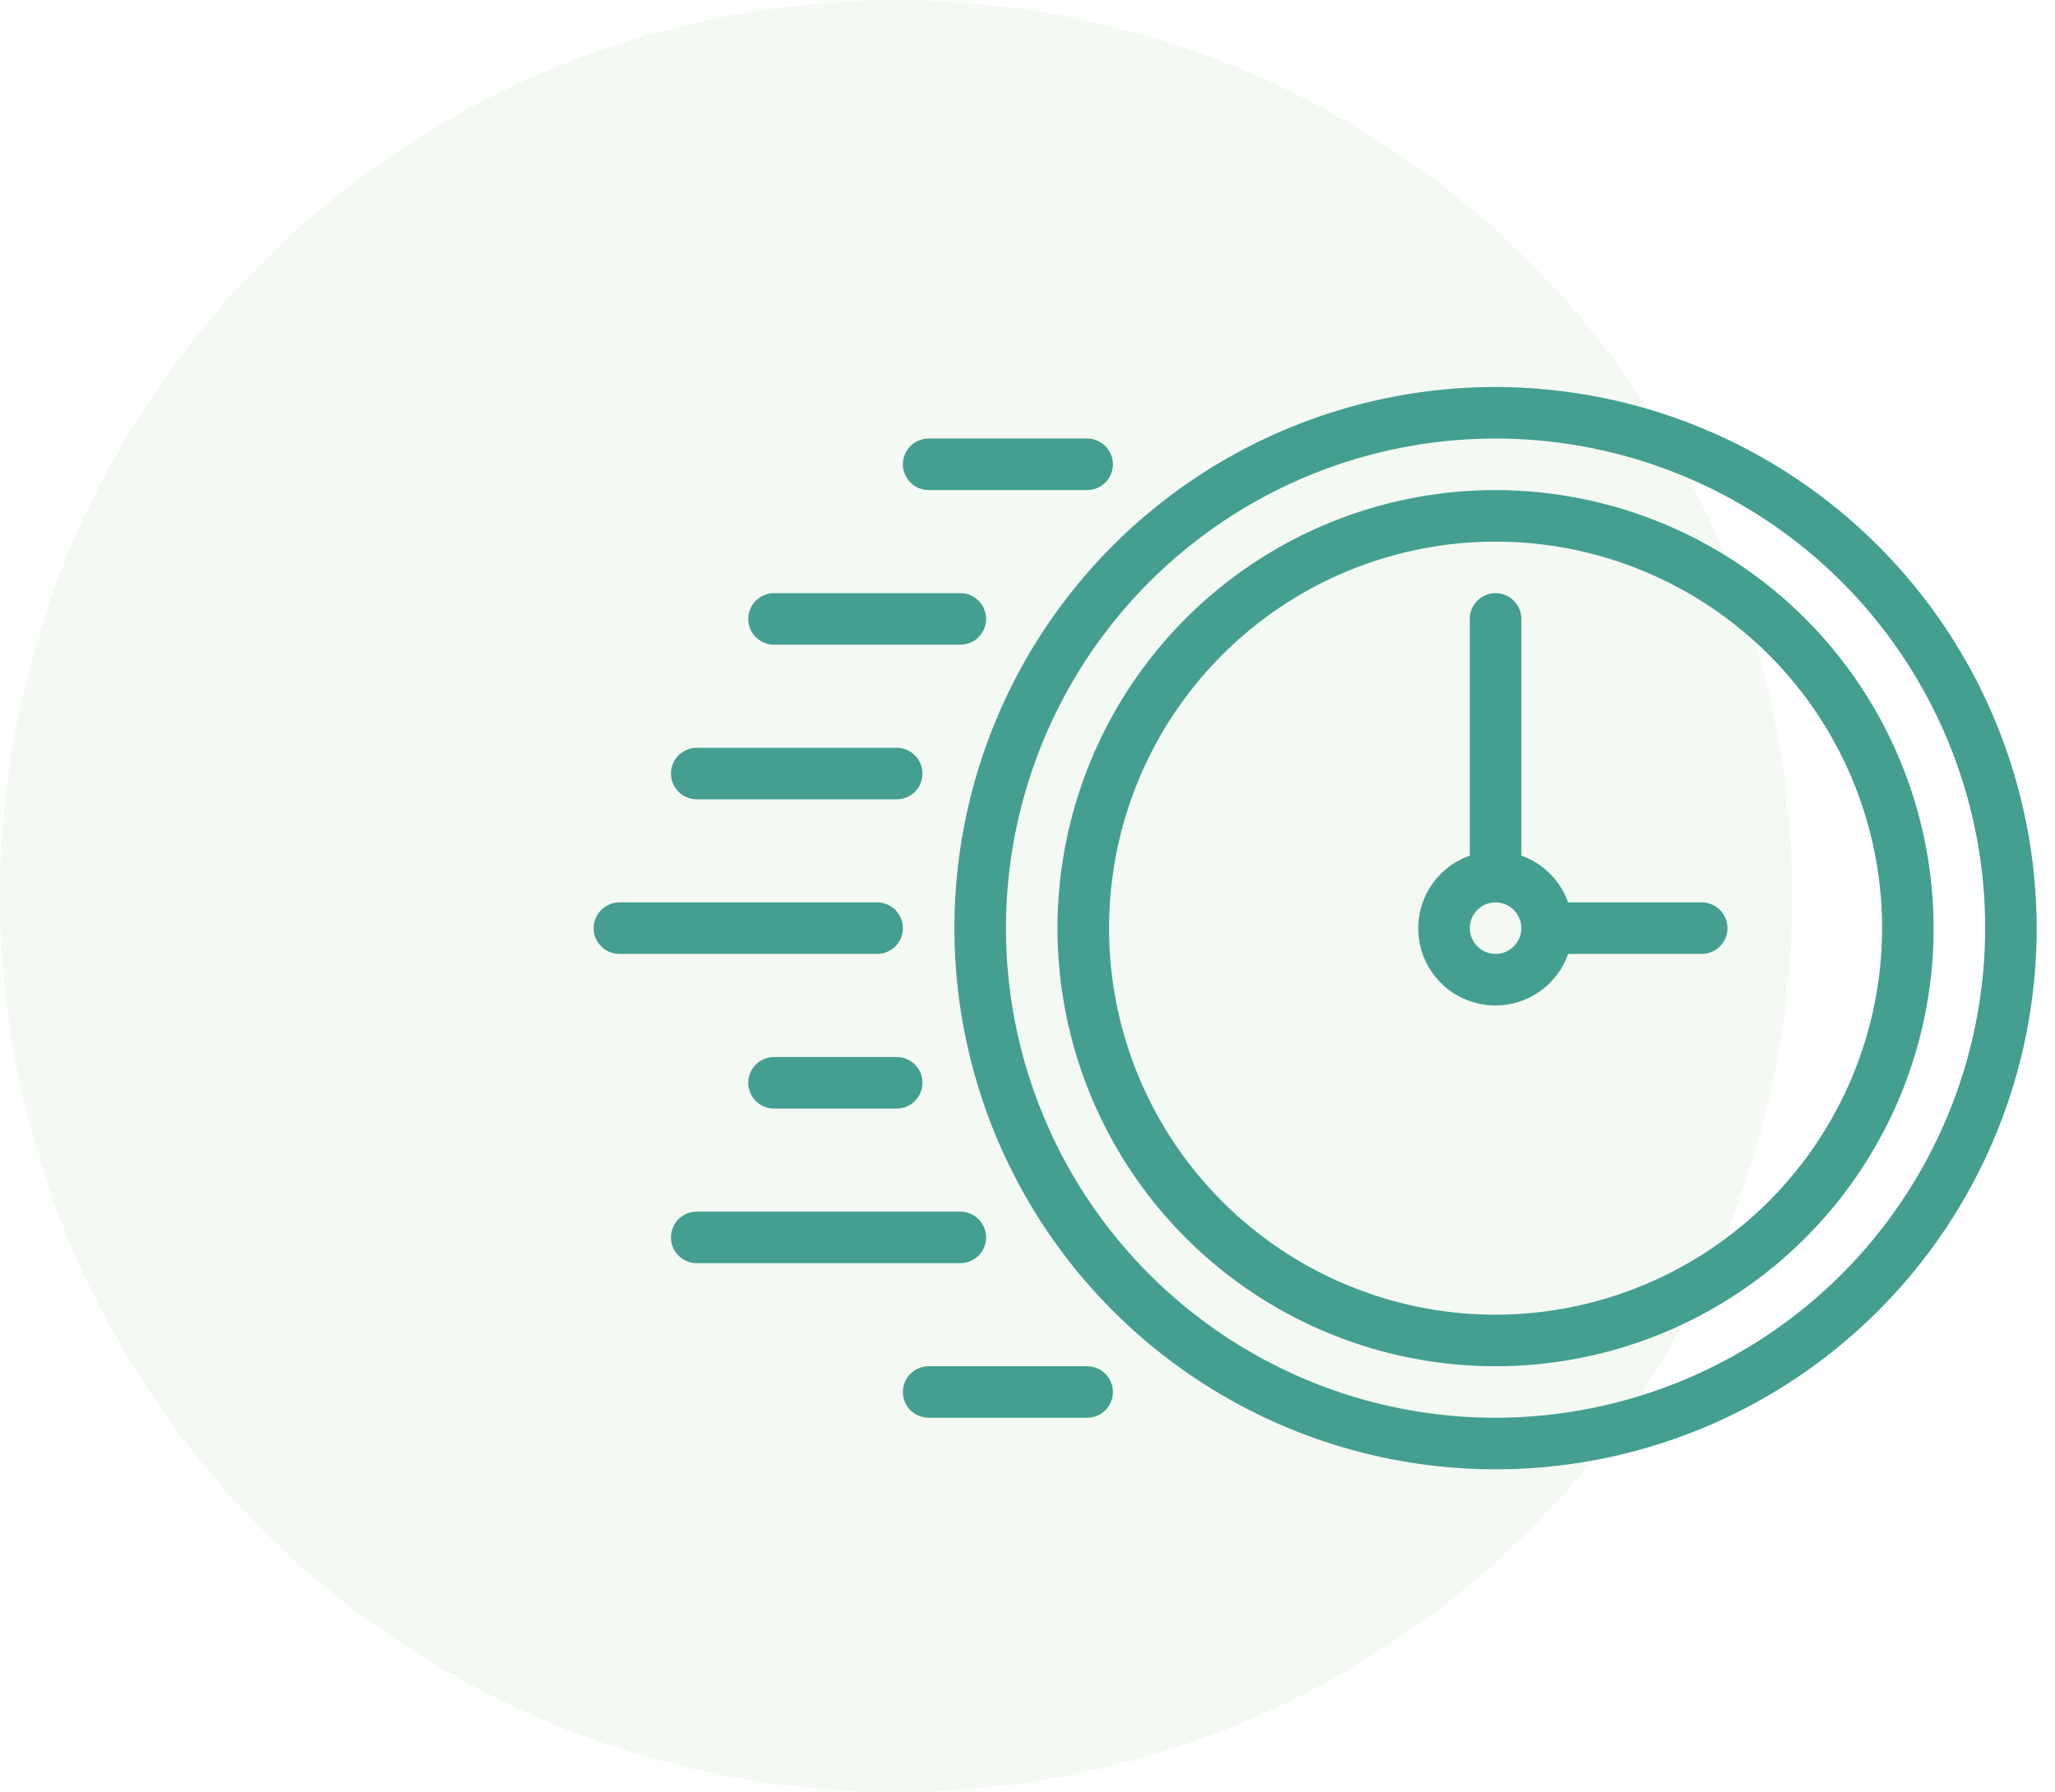
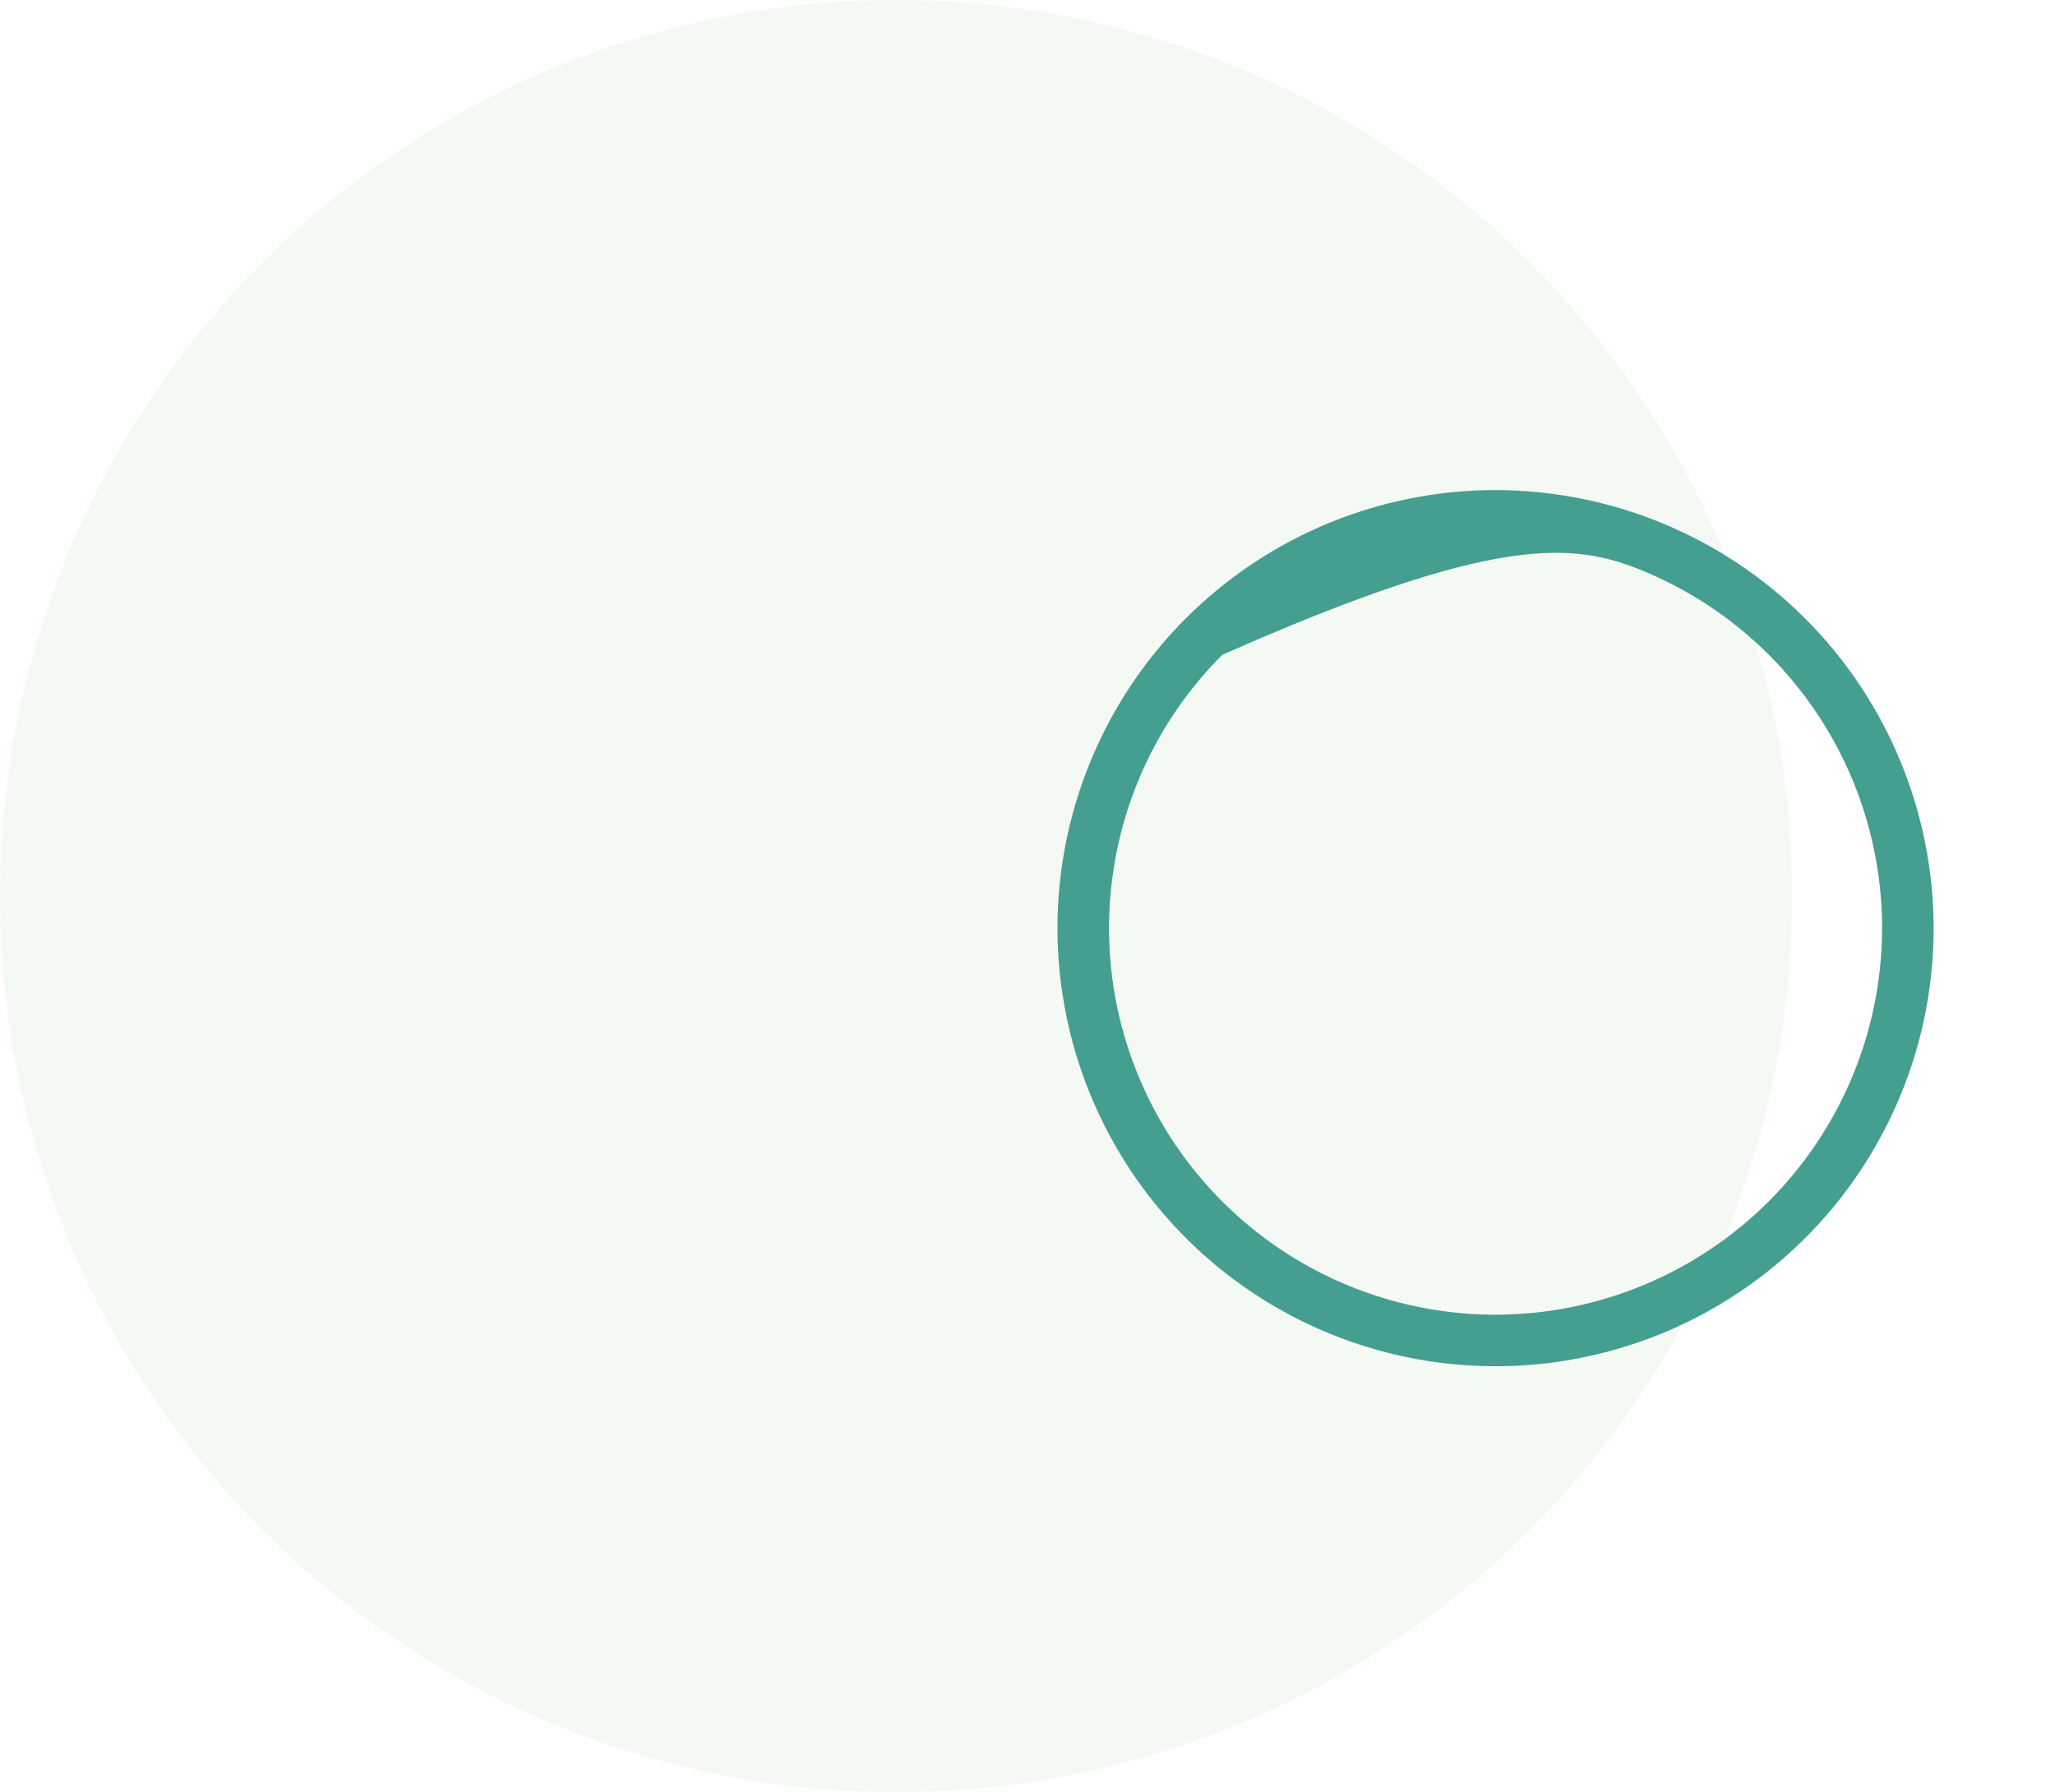
<svg xmlns="http://www.w3.org/2000/svg" width="86" height="75" viewBox="0 0 86 75" fill="none">
  <circle opacity="0.14" cx="37.5" cy="37.5" r="37.5" fill="#ADD1A5" />
-   <path d="M62.588 16.195C58.109 16.195 53.73 17.523 50.006 20.012C46.282 22.5 43.379 26.037 41.665 30.175C39.951 34.313 39.503 38.867 40.377 43.26C41.25 47.653 43.407 51.688 46.574 54.855C49.742 58.022 53.777 60.179 58.17 61.053C62.563 61.927 67.116 61.478 71.254 59.764C75.392 58.05 78.929 55.148 81.418 51.423C83.906 47.699 85.234 43.321 85.234 38.842C85.228 32.838 82.839 27.081 78.594 22.836C74.348 18.59 68.592 16.202 62.588 16.195ZM62.588 59.331C58.535 59.331 54.574 58.13 51.204 55.878C47.835 53.627 45.209 50.427 43.658 46.683C42.107 42.939 41.701 38.819 42.492 34.844C43.282 30.87 45.234 27.219 48.099 24.353C50.965 21.488 54.616 19.536 58.591 18.746C62.565 17.955 66.685 18.361 70.429 19.912C74.173 21.463 77.373 24.089 79.624 27.458C81.876 30.828 83.078 34.789 83.078 38.842C83.072 44.274 80.911 49.483 77.07 53.324C73.229 57.165 68.02 59.326 62.588 59.331Z" fill="#449F90" />
-   <path d="M62.588 20.509C58.962 20.509 55.417 21.584 52.403 23.599C49.388 25.613 47.038 28.476 45.651 31.826C44.263 35.176 43.9 38.862 44.607 42.418C45.315 45.975 47.061 49.241 49.625 51.805C52.188 54.369 55.455 56.115 59.011 56.822C62.568 57.53 66.254 57.167 69.604 55.779C72.954 54.392 75.817 52.042 77.831 49.027C79.846 46.012 80.921 42.468 80.921 38.842C80.915 33.981 78.982 29.322 75.545 25.885C72.108 22.448 67.448 20.515 62.588 20.509ZM62.588 55.018C59.389 55.018 56.261 54.069 53.601 52.292C50.941 50.514 48.867 47.988 47.643 45.032C46.419 42.076 46.099 38.824 46.723 35.686C47.347 32.548 48.887 29.666 51.15 27.404C53.412 25.141 56.294 23.601 59.432 22.977C62.57 22.352 65.822 22.673 68.778 23.897C71.734 25.121 74.26 27.195 76.038 29.855C77.815 32.515 78.764 35.642 78.764 38.842C78.759 43.13 77.053 47.242 74.021 50.275C70.988 53.307 66.877 55.013 62.588 55.018Z" fill="#449F90" />
-   <path d="M71.215 37.763H65.625C65.464 37.312 65.204 36.903 64.866 36.564C64.527 36.225 64.117 35.966 63.666 35.805V25.901C63.666 25.615 63.553 25.341 63.35 25.138C63.148 24.936 62.874 24.823 62.588 24.823C62.302 24.823 62.028 24.936 61.825 25.138C61.623 25.341 61.51 25.615 61.51 25.901V35.805C60.995 35.986 60.534 36.294 60.171 36.702C59.807 37.109 59.553 37.602 59.432 38.134C59.311 38.666 59.327 39.22 59.478 39.745C59.63 40.269 59.911 40.746 60.297 41.132C60.683 41.518 61.161 41.8 61.685 41.951C62.209 42.103 62.764 42.118 63.296 41.997C63.828 41.876 64.321 41.622 64.728 41.259C65.135 40.896 65.444 40.435 65.625 39.92H71.215C71.501 39.92 71.775 39.807 71.978 39.604C72.18 39.402 72.293 39.128 72.293 38.842C72.293 38.556 72.18 38.282 71.978 38.079C71.775 37.877 71.501 37.763 71.215 37.763ZM62.588 39.92C62.375 39.92 62.166 39.857 61.989 39.739C61.811 39.62 61.673 39.452 61.592 39.255C61.51 39.057 61.489 38.841 61.53 38.631C61.572 38.422 61.675 38.23 61.825 38.079C61.976 37.928 62.168 37.826 62.377 37.784C62.587 37.742 62.803 37.764 63.001 37.846C63.198 37.927 63.366 38.065 63.485 38.243C63.603 38.42 63.666 38.629 63.666 38.842C63.666 39.128 63.553 39.402 63.35 39.604C63.148 39.807 62.874 39.92 62.588 39.92ZM37.785 38.842C37.785 38.556 37.671 38.282 37.469 38.079C37.267 37.877 36.992 37.763 36.706 37.763H25.922C25.636 37.763 25.362 37.877 25.16 38.079C24.957 38.282 24.844 38.556 24.844 38.842C24.844 39.128 24.957 39.402 25.16 39.604C25.362 39.807 25.636 39.92 25.922 39.92H36.706C36.992 39.92 37.267 39.807 37.469 39.604C37.671 39.402 37.785 39.128 37.785 38.842ZM29.157 33.45H37.526C37.812 33.45 38.086 33.336 38.288 33.134C38.491 32.932 38.604 32.657 38.604 32.371C38.604 32.085 38.491 31.811 38.288 31.609C38.086 31.407 37.812 31.293 37.526 31.293H29.157C28.871 31.293 28.597 31.407 28.395 31.609C28.193 31.811 28.079 32.085 28.079 32.371C28.079 32.657 28.193 32.932 28.395 33.134C28.597 33.336 28.871 33.45 29.157 33.45ZM32.393 26.979H40.189C40.475 26.979 40.75 26.866 40.952 26.663C41.154 26.461 41.268 26.187 41.268 25.901C41.268 25.615 41.154 25.341 40.952 25.138C40.75 24.936 40.475 24.823 40.189 24.823H32.393C32.107 24.823 31.832 24.936 31.63 25.138C31.428 25.341 31.314 25.615 31.314 25.901C31.314 26.187 31.428 26.461 31.63 26.663C31.832 26.866 32.107 26.979 32.393 26.979ZM38.863 20.509H45.495C45.781 20.509 46.056 20.395 46.258 20.193C46.46 19.991 46.574 19.716 46.574 19.43C46.574 19.145 46.46 18.87 46.258 18.668C46.056 18.466 45.781 18.352 45.495 18.352H38.863C38.577 18.352 38.303 18.466 38.1 18.668C37.898 18.87 37.785 19.145 37.785 19.43C37.785 19.716 37.898 19.991 38.1 20.193C38.303 20.395 38.577 20.509 38.863 20.509ZM37.526 44.234H32.393C32.107 44.234 31.832 44.347 31.63 44.55C31.428 44.752 31.314 45.026 31.314 45.312C31.314 45.598 31.428 45.873 31.63 46.075C31.832 46.277 32.107 46.391 32.393 46.391H37.526C37.812 46.391 38.086 46.277 38.288 46.075C38.491 45.873 38.604 45.598 38.604 45.312C38.604 45.026 38.491 44.752 38.288 44.55C38.086 44.347 37.812 44.234 37.526 44.234ZM41.268 51.783C41.268 51.497 41.154 51.222 40.952 51.02C40.75 50.818 40.475 50.704 40.189 50.704H29.157C28.871 50.704 28.597 50.818 28.395 51.02C28.193 51.222 28.079 51.497 28.079 51.783C28.079 52.069 28.193 52.343 28.395 52.545C28.597 52.747 28.871 52.861 29.157 52.861H40.189C40.475 52.861 40.75 52.747 40.952 52.545C41.154 52.343 41.268 52.069 41.268 51.783ZM45.495 57.175H38.863C38.577 57.175 38.303 57.288 38.1 57.49C37.898 57.693 37.785 57.967 37.785 58.253C37.785 58.539 37.898 58.813 38.1 59.016C38.303 59.218 38.577 59.331 38.863 59.331H45.495C45.781 59.331 46.056 59.218 46.258 59.016C46.46 58.813 46.574 58.539 46.574 58.253C46.574 57.967 46.46 57.693 46.258 57.49C46.056 57.288 45.781 57.175 45.495 57.175Z" fill="#449F90" />
+   <path d="M62.588 20.509C58.962 20.509 55.417 21.584 52.403 23.599C49.388 25.613 47.038 28.476 45.651 31.826C44.263 35.176 43.9 38.862 44.607 42.418C45.315 45.975 47.061 49.241 49.625 51.805C52.188 54.369 55.455 56.115 59.011 56.822C62.568 57.53 66.254 57.167 69.604 55.779C72.954 54.392 75.817 52.042 77.831 49.027C79.846 46.012 80.921 42.468 80.921 38.842C80.915 33.981 78.982 29.322 75.545 25.885C72.108 22.448 67.448 20.515 62.588 20.509ZM62.588 55.018C59.389 55.018 56.261 54.069 53.601 52.292C50.941 50.514 48.867 47.988 47.643 45.032C46.419 42.076 46.099 38.824 46.723 35.686C47.347 32.548 48.887 29.666 51.15 27.404C62.57 22.352 65.822 22.673 68.778 23.897C71.734 25.121 74.26 27.195 76.038 29.855C77.815 32.515 78.764 35.642 78.764 38.842C78.759 43.13 77.053 47.242 74.021 50.275C70.988 53.307 66.877 55.013 62.588 55.018Z" fill="#449F90" />
</svg>